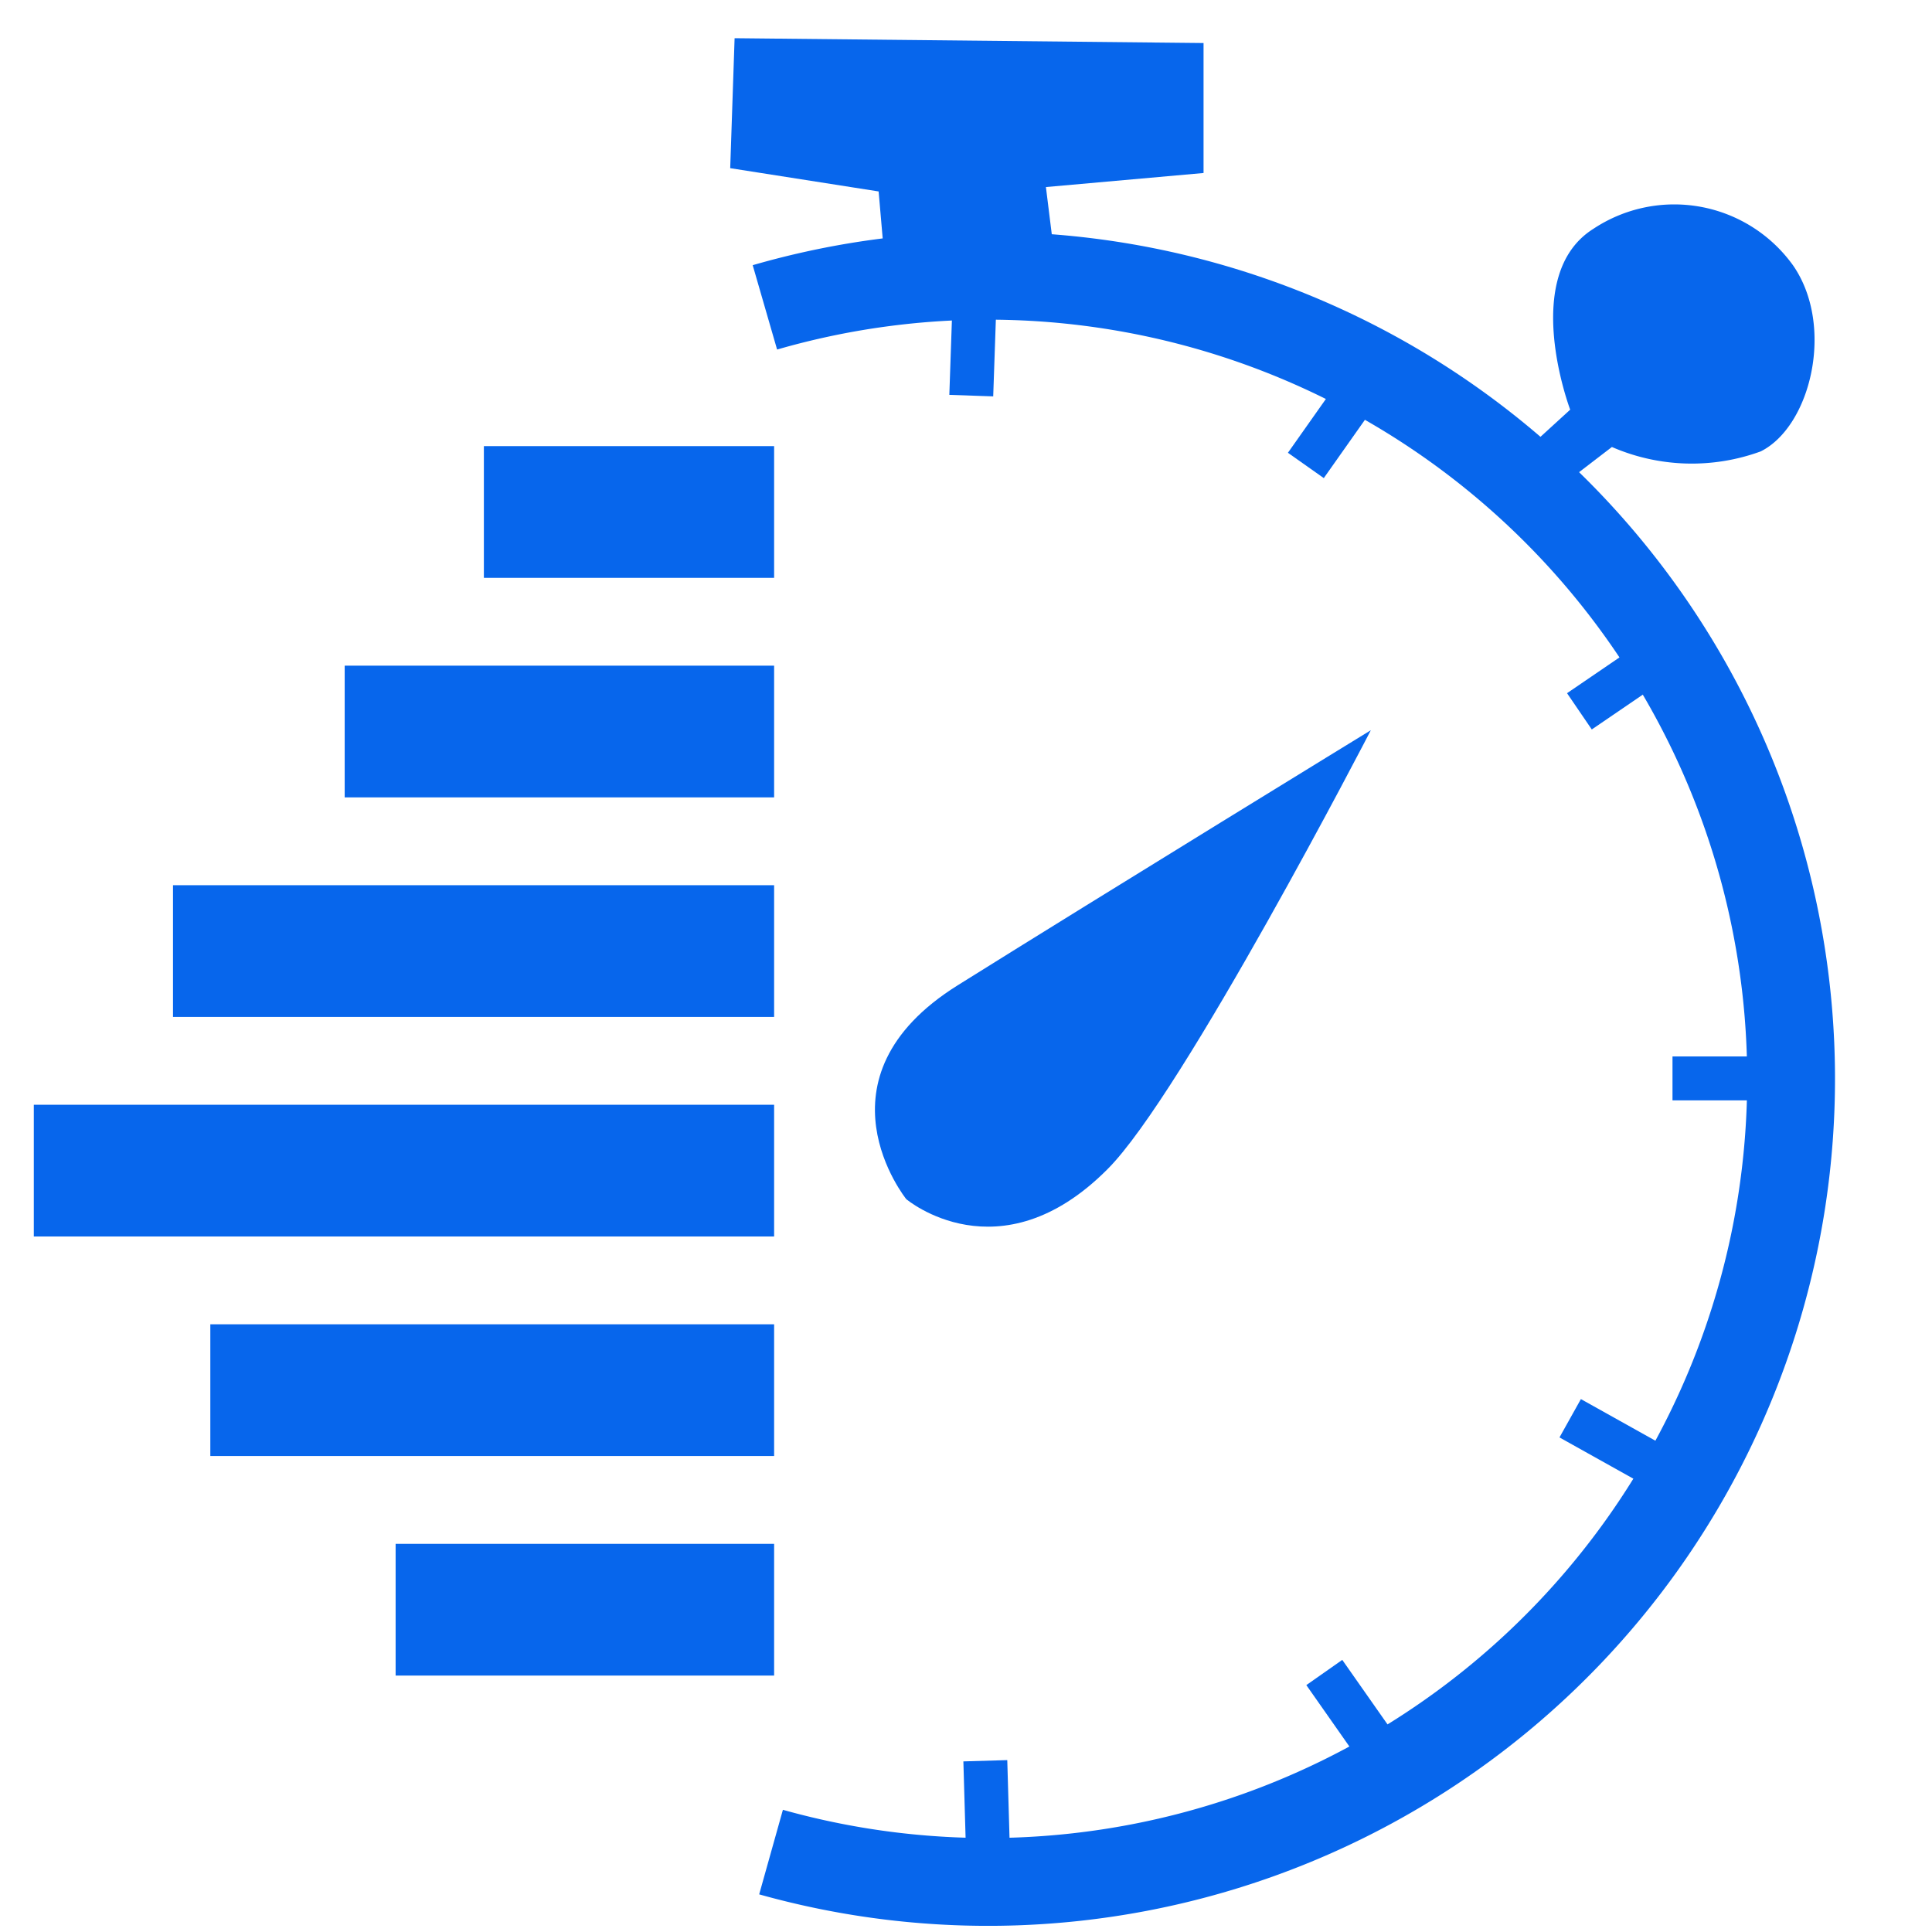
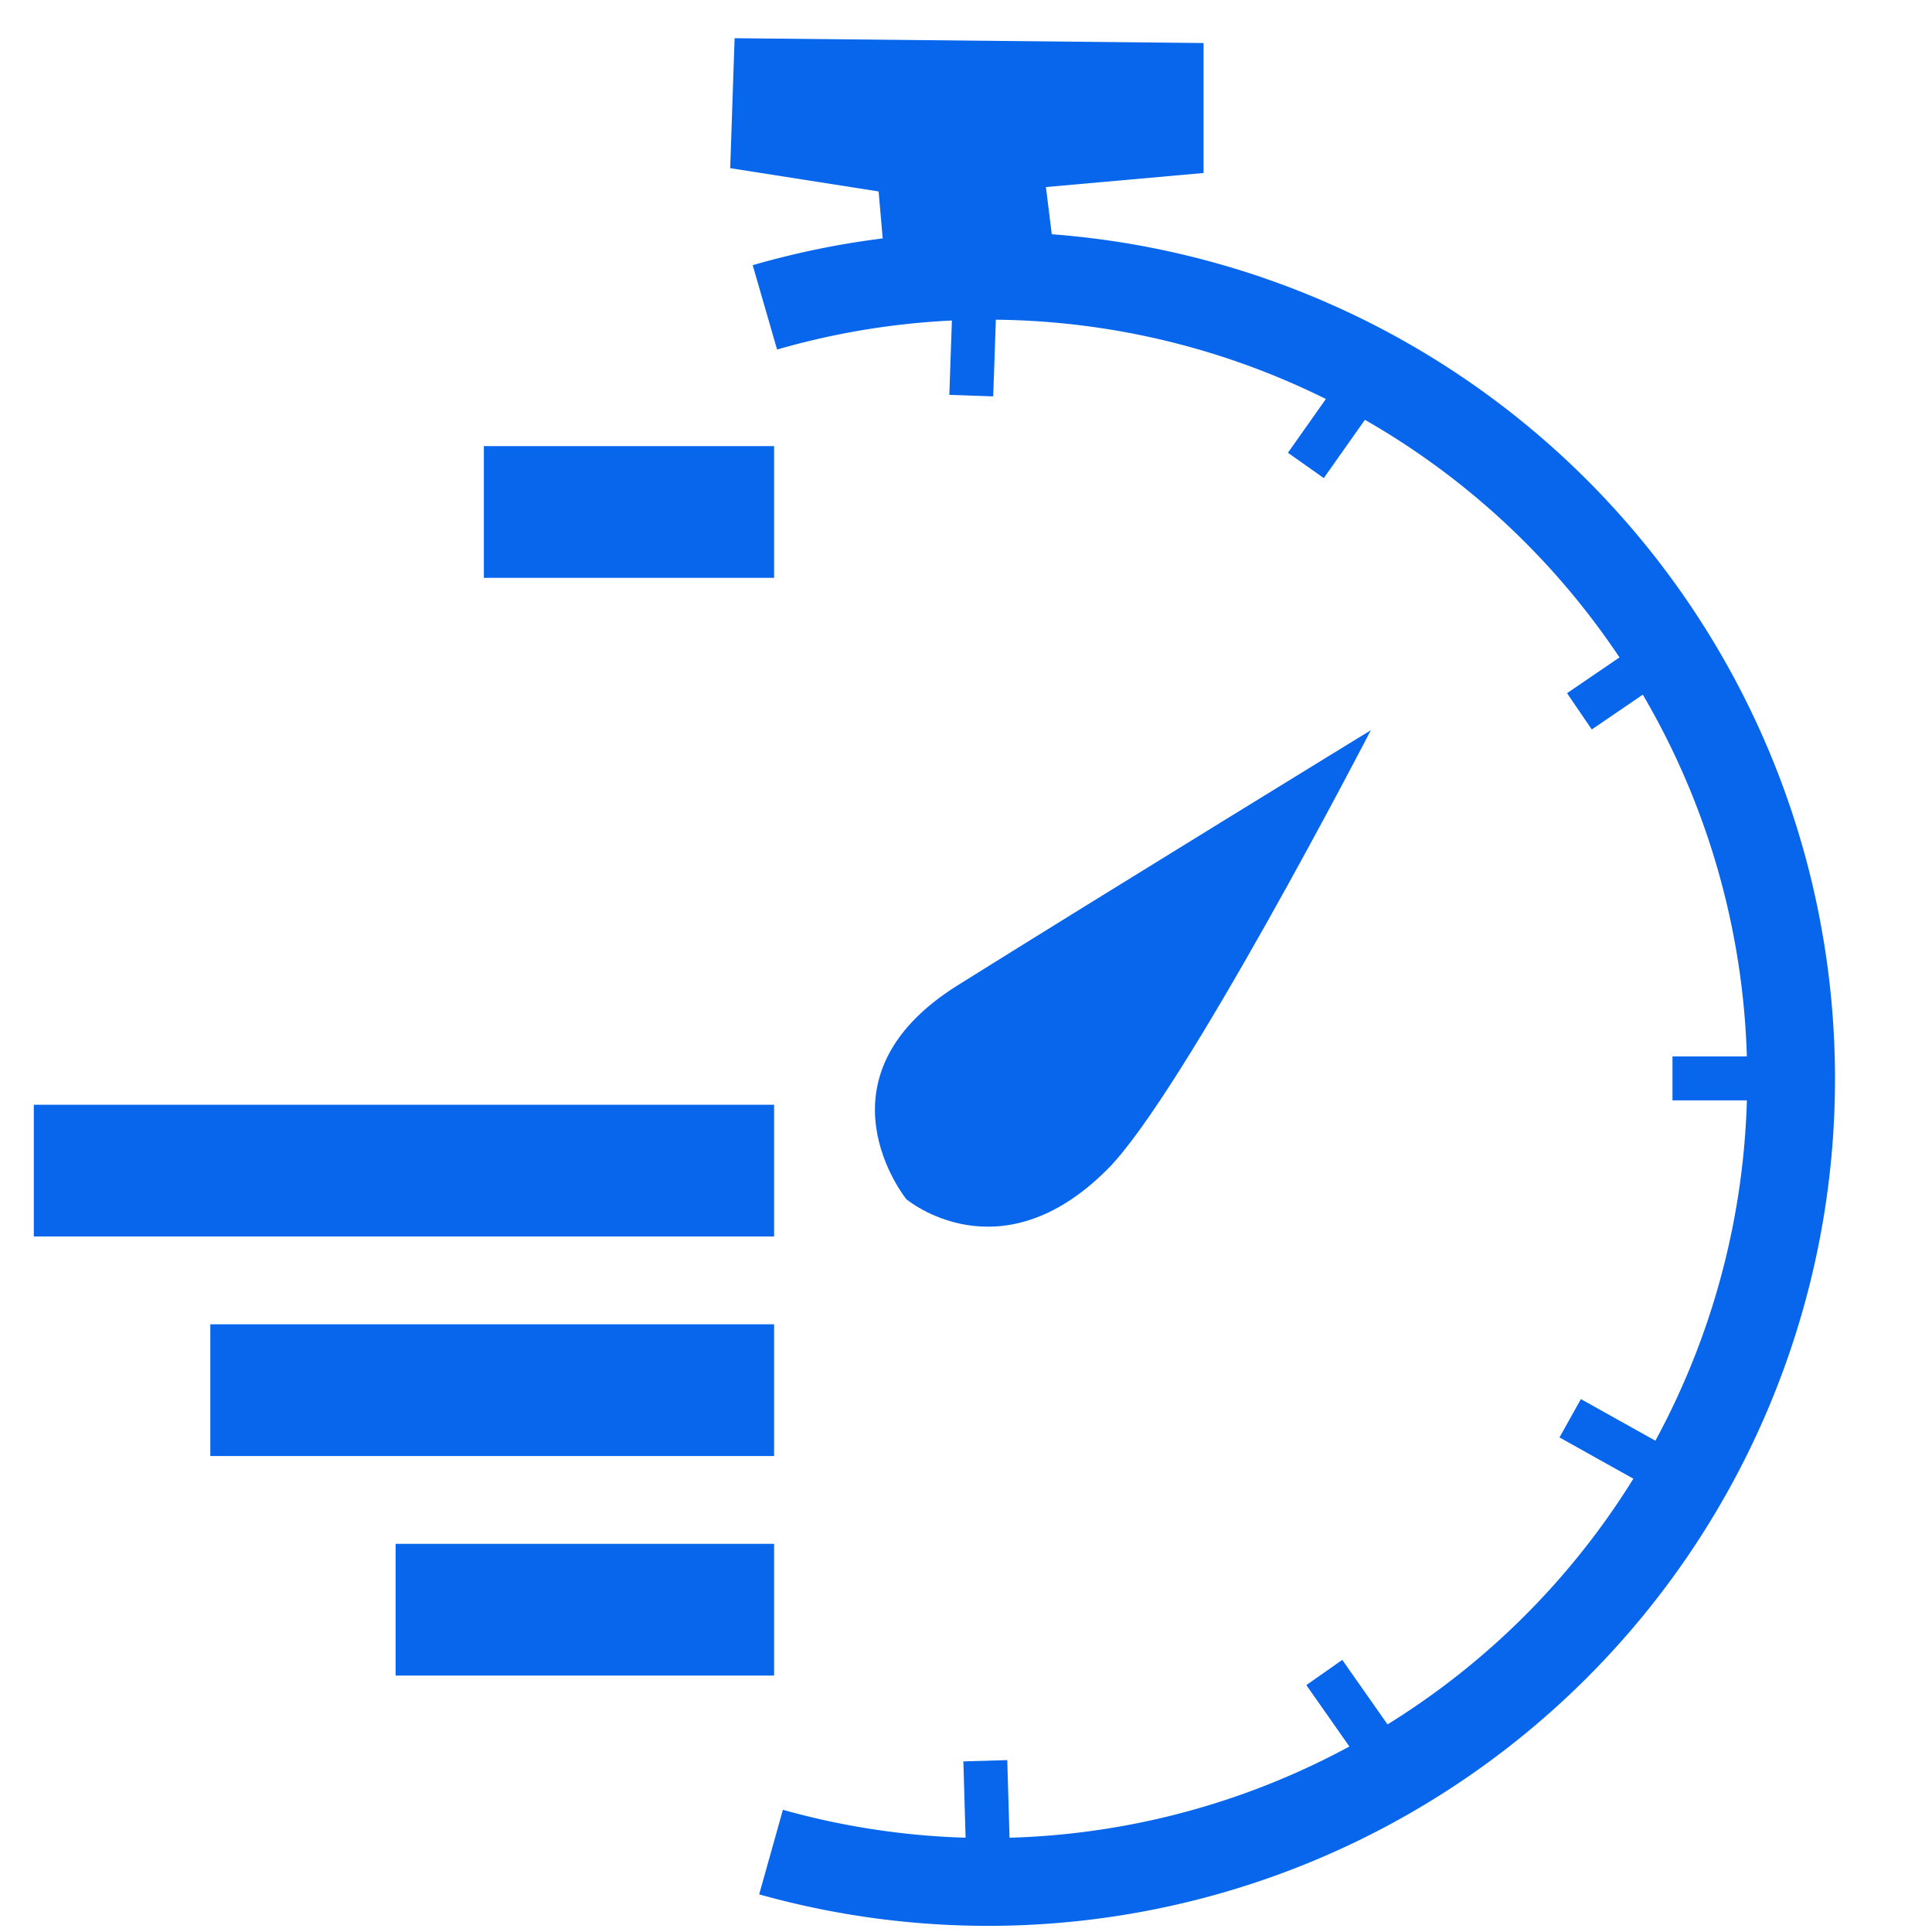
<svg xmlns="http://www.w3.org/2000/svg" id="Calque_1" data-name="Calque 1" viewBox="0 0 44 44">
  <defs>
    <style>.cls-1,.cls-2,.cls-4{fill:none;stroke:#0766EC;stroke-miterlimit:10;}.cls-1{stroke-width:2px;}
        .cls-2{stroke-width:3px;}.cls-3{fill:#0766EC;}</style>
  </defs>
  <path class="cls-1" d="M17.42,7a18.29,18.29,0,1,1,.14,35.18" />
  <line class="cls-2" x1="11.02" y1="11.66" x2="17.63" y2="11.66" />
-   <line class="cls-2" x1="7.85" y1="16.66" x2="17.63" y2="16.66" />
-   <line class="cls-2" x1="3.94" y1="21.66" x2="17.63" y2="21.66" />
  <line class="cls-2" x1="0.77" y1="26.66" x2="17.63" y2="26.66" />
  <line class="cls-2" x1="4.79" y1="31.66" x2="17.63" y2="31.66" />
  <line class="cls-2" x1="9.01" y1="36.66" x2="17.63" y2="36.66" />
  <path class="cls-3" d="M20.64,27.31s-2.22-2.75,1.17-4.87,9.41-5.81,9.41-5.81-4.29,8.3-6,10C22.76,29.1,20.64,27.31,20.64,27.31Z" />
  <polygon class="cls-3" points="20.12 5.63 20.01 4.36 16.63 3.83 16.73 0.87 27.41 0.98 27.41 3.94 23.82 4.26 24.03 5.95 20.12 5.63" />
-   <path class="cls-3" d="M34.6,10.39l1.16-1.06s-1.16-3.06.53-4.12a3.33,3.33,0,0,1,4.55.84c.95,1.38.4,3.66-.74,4.23a4.57,4.57,0,0,1-3.39-.1l-1.37,1.05Z" />
  <line class="cls-4" x1="22.2" y1="6.69" x2="22.12" y2="9.01" />
  <line class="cls-4" x1="31.01" y1="8.8" x2="29.74" y2="10.6" />
  <line class="cls-4" x1="37.67" y1="15.04" x2="35.97" y2="16.2" />
  <line class="cls-4" x1="40.81" y1="24.56" x2="38.09" y2="24.56" />
  <line class="cls-4" x1="37.98" y1="33.54" x2="35.76" y2="32.3" />
  <line class="cls-4" x1="31.64" y1="40.2" x2="30.16" y2="38.09" />
  <line class="cls-4" x1="22.52" y1="42.85" x2="22.44" y2="40.1" />
</svg>